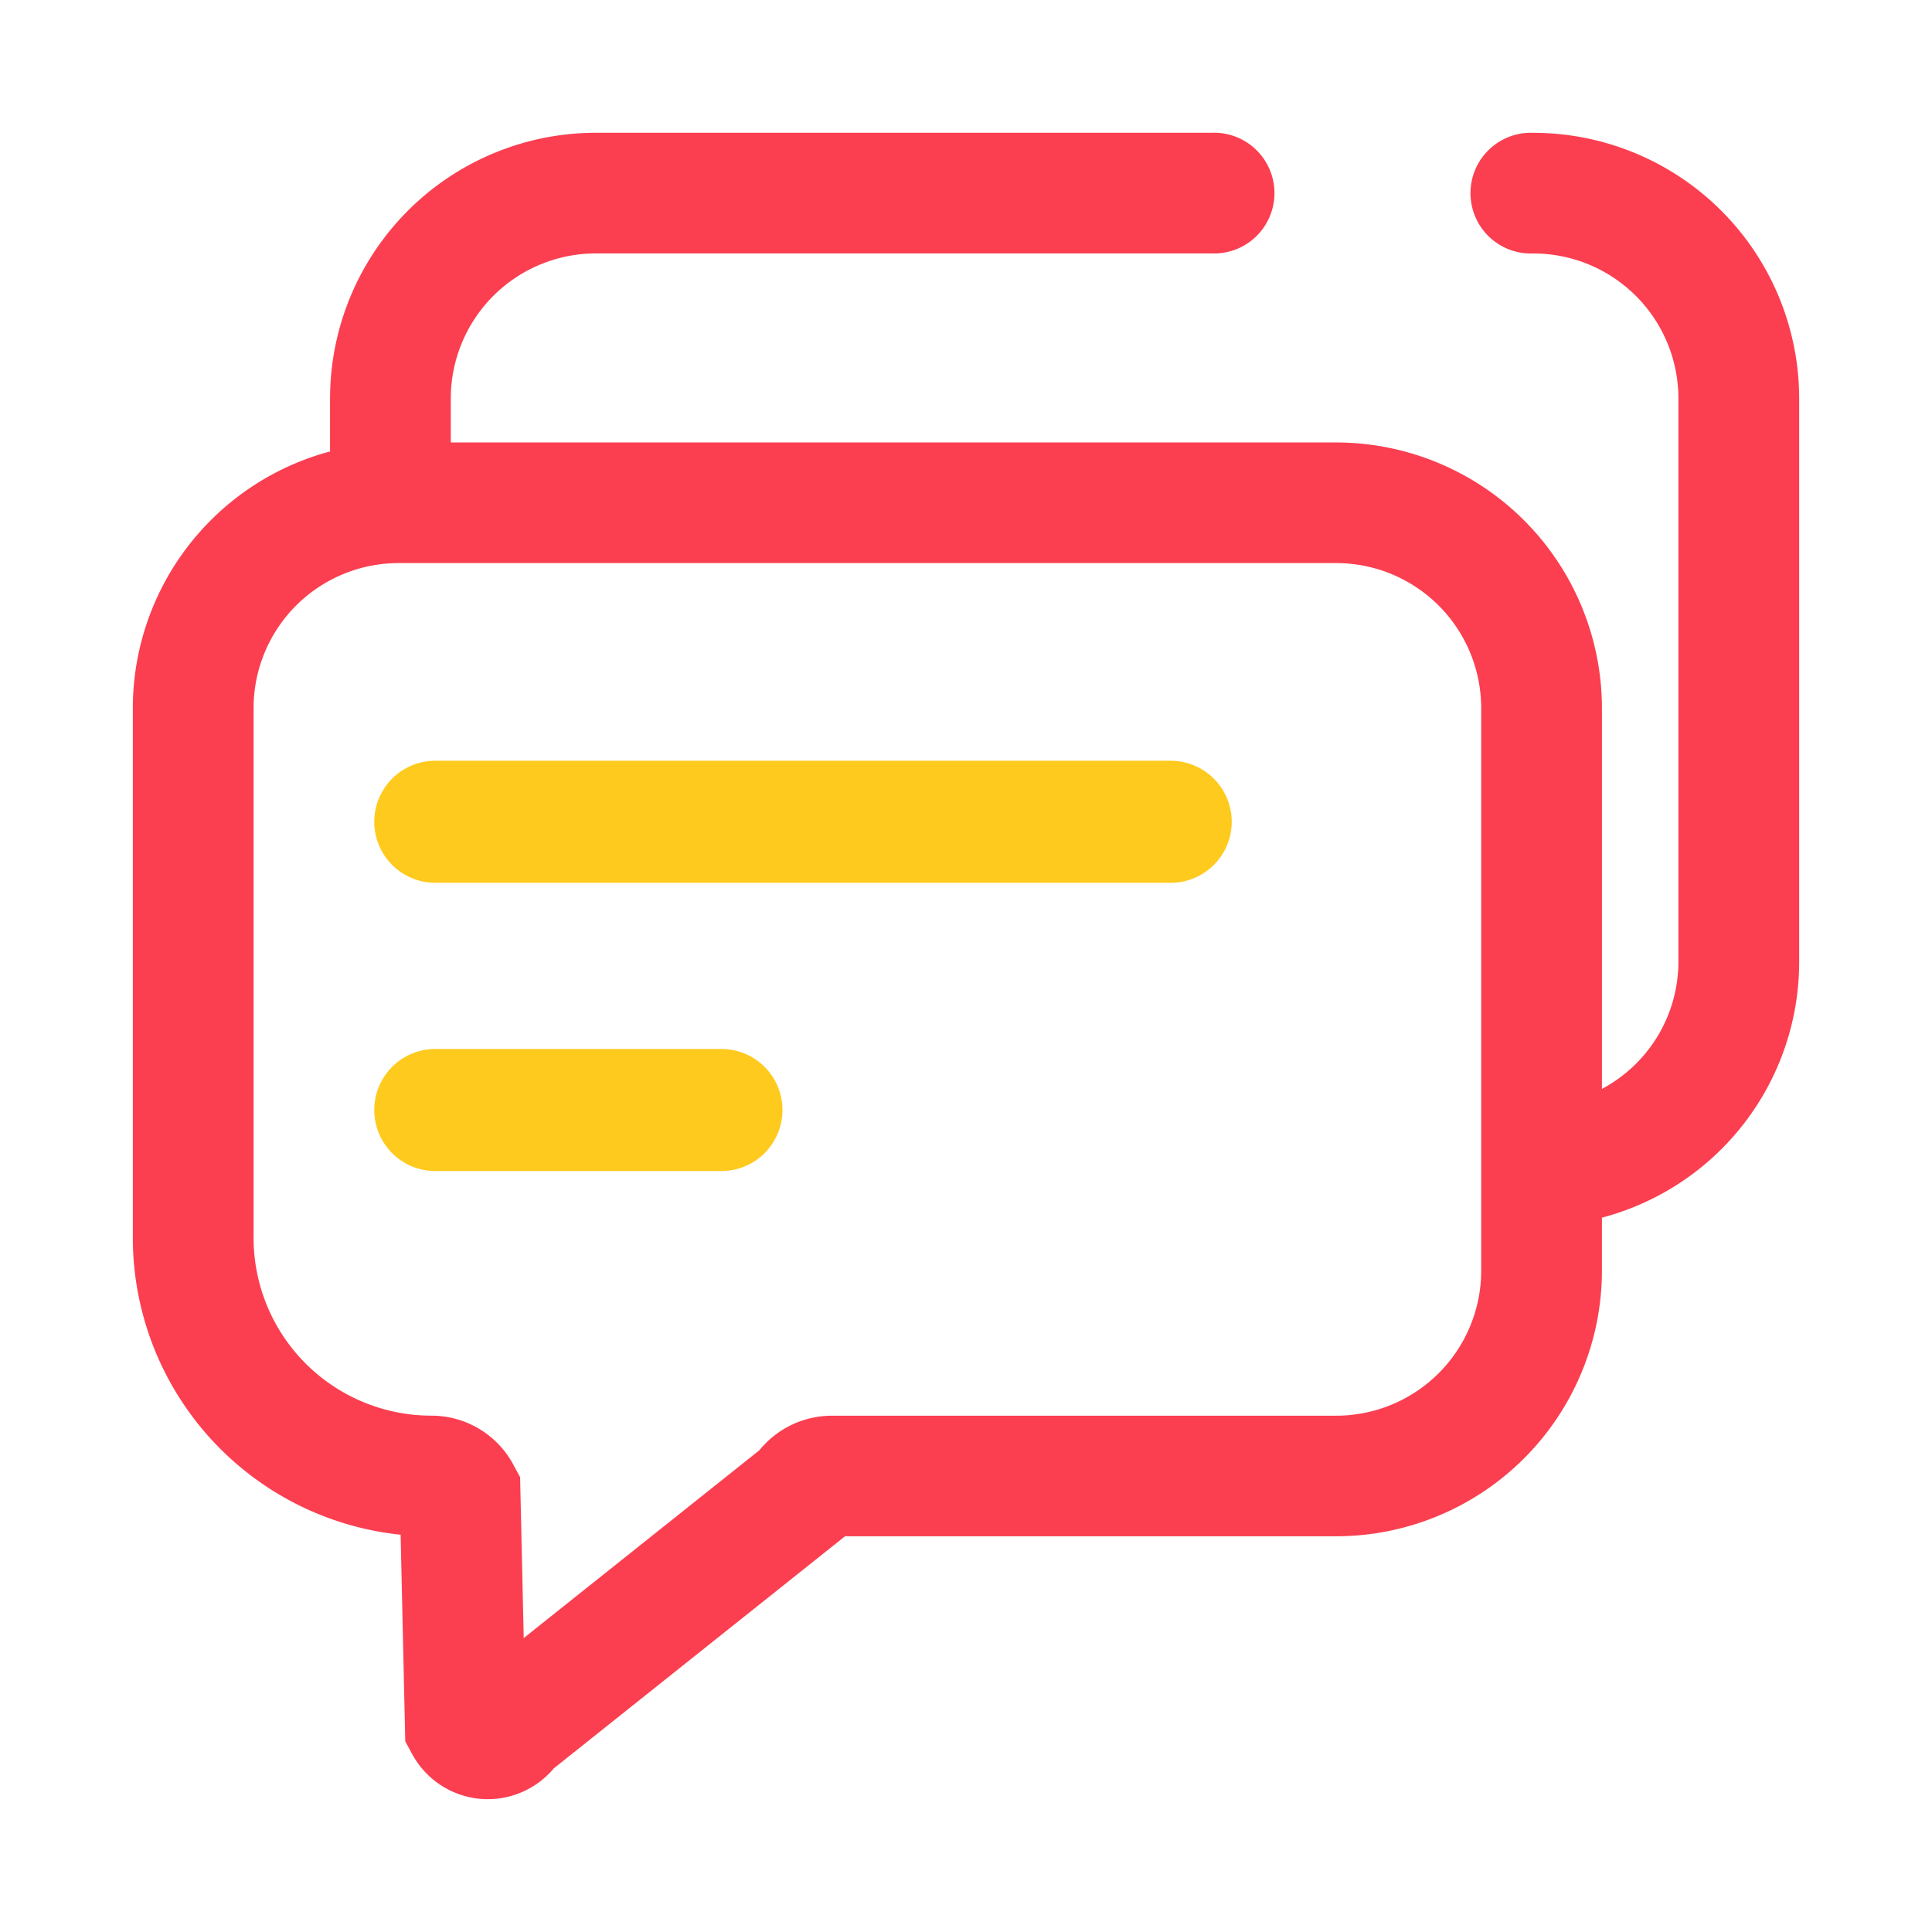
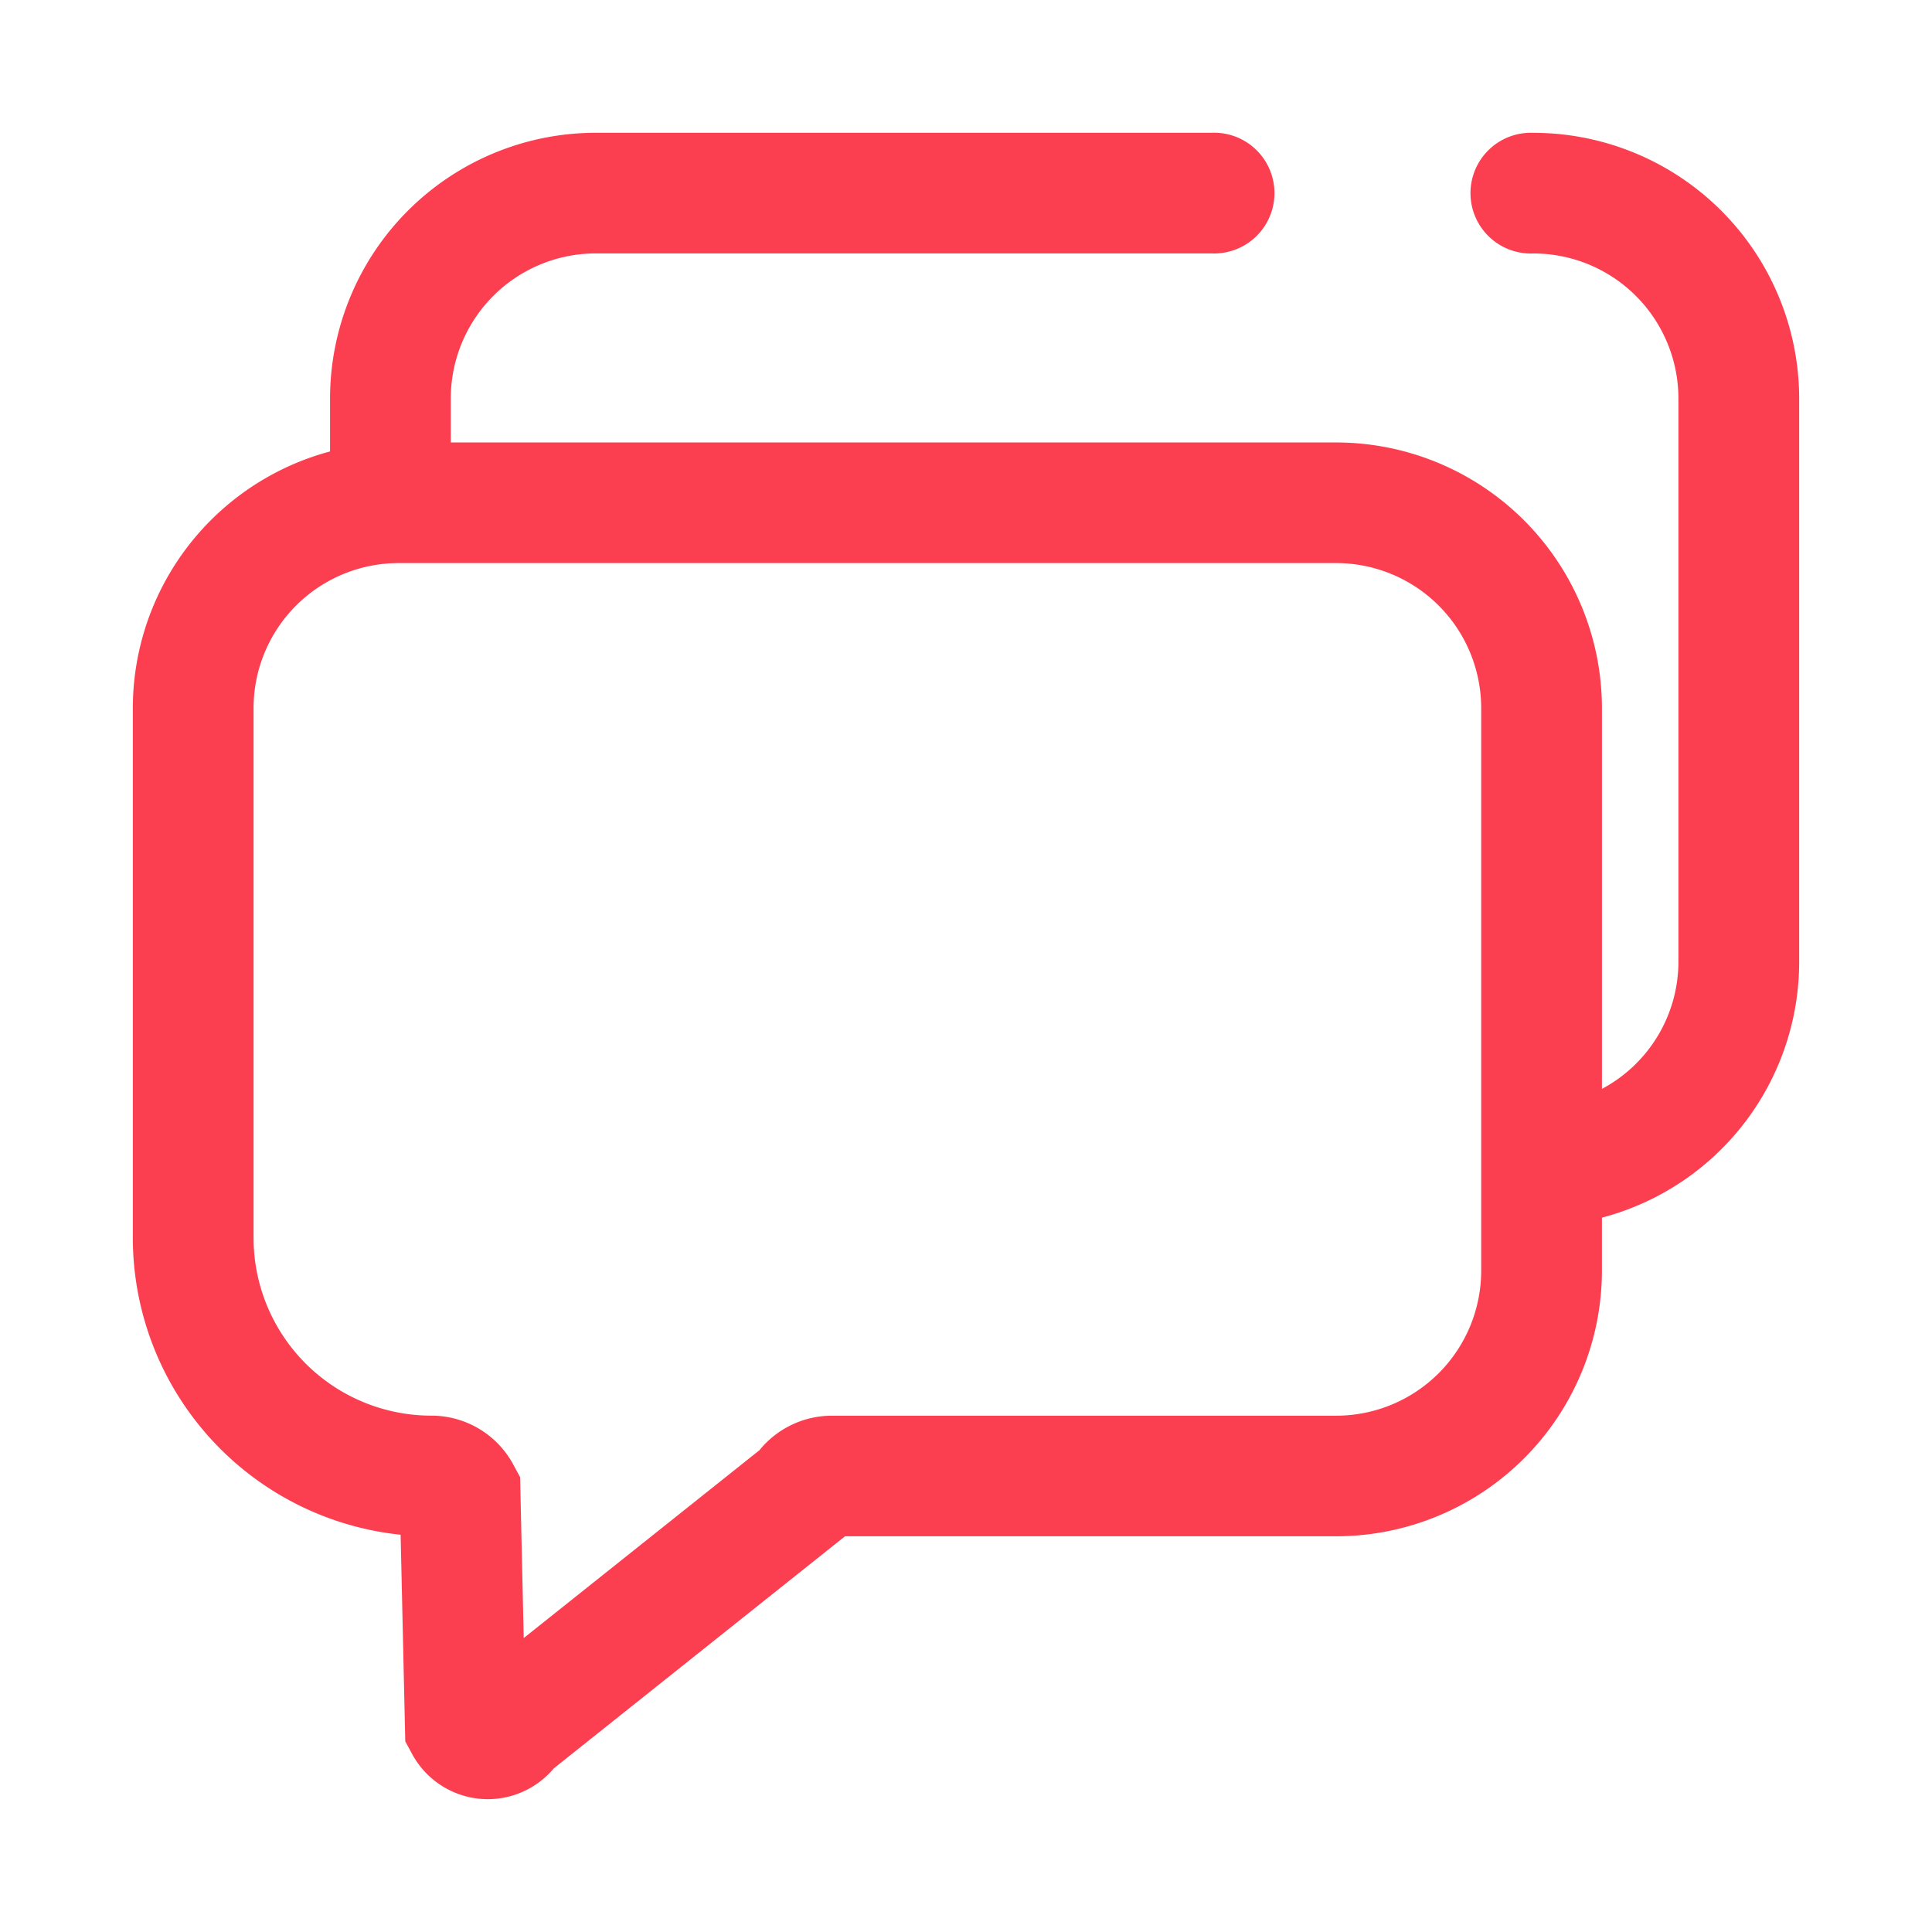
<svg xmlns="http://www.w3.org/2000/svg" t="1580500306712" class="icon" viewBox="0 0 1024 1024" version="1.1" p-id="1777" width="200" height="200">
  <defs>
    <style type="text/css" />
  </defs>
  <path d="M812.749 70.4a32 32 0 1 0 0 63.942 76.902 76.902 0 0 1 76.851 76.8V509.44a76.486 76.486 0 0 1-40.538 67.693V375.238a140.947 140.947 0 0 0-140.851-140.723H238.931v-23.398a76.902 76.902 0 0 1 76.851-76.8h326.349a32 32 0 1 0 0-63.942H315.782a140.947 140.947 0 0 0-140.851 140.742v28.16A140.979 140.979 0 0 0 70.4 375.238v280.96A158.336 158.336 0 0 0 212.339 813.44l2.464 109.53 3.686 6.79A45.658 45.658 0 0 0 257.862 953.6h0.698a45.677 45.677 0 0 0 34.963-16.326l154.362-123.014h260.32a140.947 140.947 0 0 0 140.851-140.723v-28.16A140.218 140.218 0 0 0 953.6 509.44V211.117A140.947 140.947 0 0 0 812.749 70.4z m-27.686 603.149a76.902 76.902 0 0 1-76.851 76.8H440.896a49.574 49.574 0 0 0-38.4 18.31l-124.909 99.539-1.92-85.267-3.667-6.79a49.28 49.28 0 0 0-43.386-25.818A94.266 94.266 0 0 1 134.4 656.205v-280.96a76.902 76.902 0 0 1 76.851-76.8h496.96a76.902 76.902 0 0 1 76.851 76.8v298.304z" fill="#FB3F50" p-id="1778" />
-   <path d="M620.672 467.904H230.534a32.346 32.346 0 0 1 0-64.691H620.672a32.346 32.346 0 0 1 0 64.691zM382.554 620.672H230.534a32.346 32.346 0 0 1 0-64.691h152.019a32.346 32.346 0 0 1 0 64.691z" fill="#FFCA1E" p-id="1779" />
</svg>